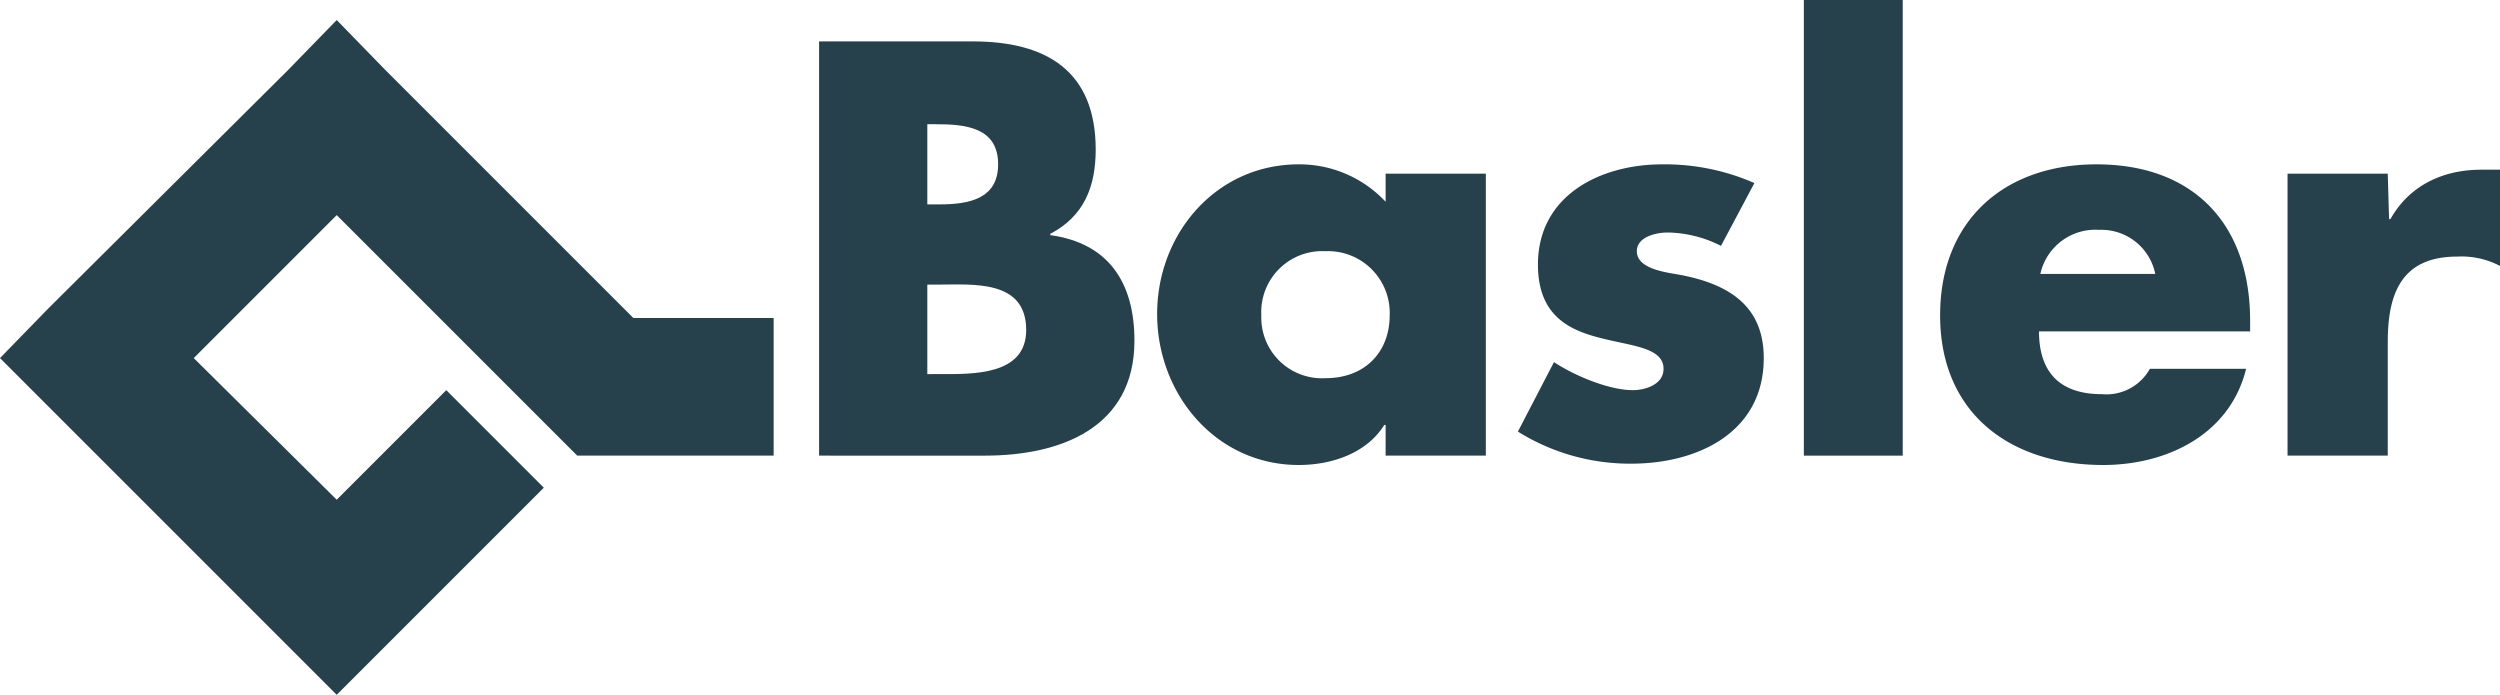
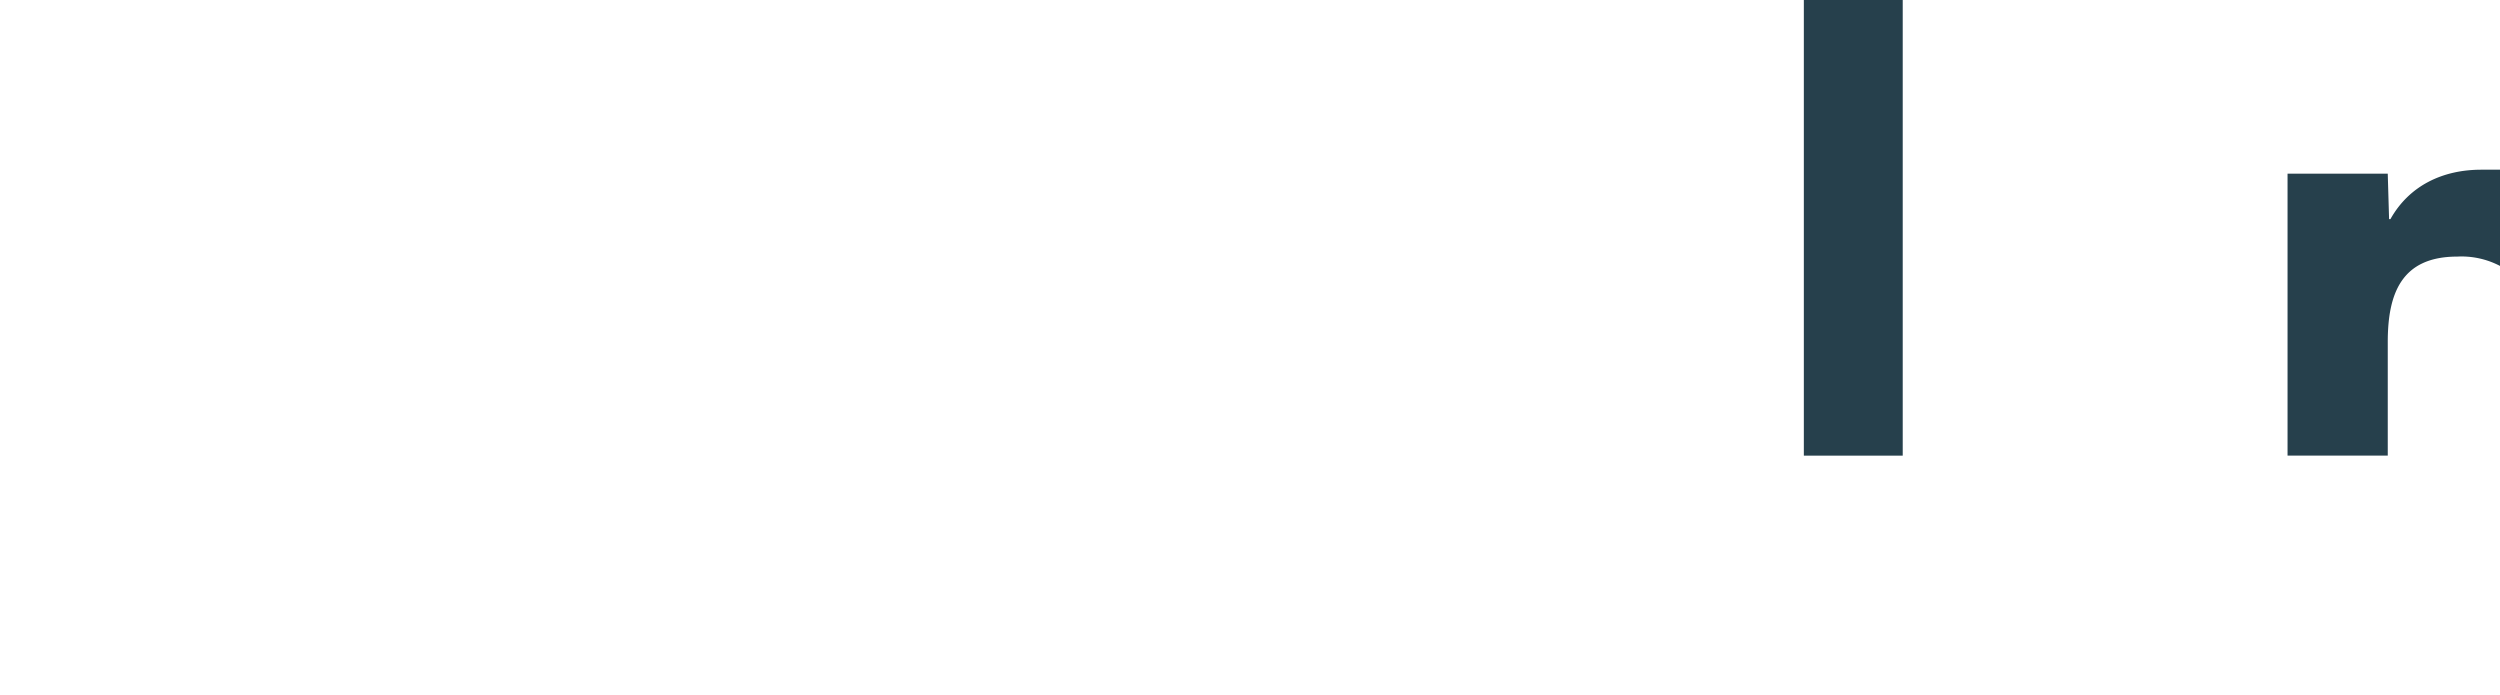
<svg xmlns="http://www.w3.org/2000/svg" width="261" height="72.539" viewBox="0 0 261 72.539">
  <g id="Basler" transform="translate(-0.6 -1.1)">
-     <path id="Path_397" data-name="Path 397" d="M57.375,51.424l-16.6,16.6-5.022,5.022-5.022-5.022L5.622,42.915.6,37.893l5.022-5.161,25.11-24.97L35.753,2.6l5.022,5.161L66.722,33.708H81.369V48.076H60.863L58.77,45.984,35.753,22.967,20.827,37.893,35.753,52.68,47.192,41.241Z" transform="translate(0 0.592)" fill="#26404c" />
-     <path id="Path_398" data-name="Path 398" d="M73.2,29.589h1.116c3.627,0,9.207-.558,9.207,4.743,0,4.743-5.58,4.6-8.928,4.6H73.2V29.589Zm6,17.856c7.951,0,15.624-2.929,15.624-12,0-6-2.65-10.183-8.788-11.02v-.139c3.487-1.813,4.743-4.882,4.743-8.788,0-8.23-5.161-11.3-12.834-11.3H61.9V47.444Zm-6-34.6h.837c3.069,0,6.556.279,6.556,4.185,0,3.627-3.069,4.185-6.138,4.185H73.2v-8.37Z" transform="translate(24.212 1.224)" fill="#26404c" fill-rule="evenodd" />
-     <path id="Path_399" data-name="Path 399" d="M104.777,22.467a6.443,6.443,0,0,1,6.7,6.7c0,3.766-2.511,6.556-6.7,6.556a6.334,6.334,0,0,1-6.7-6.556,6.365,6.365,0,0,1,6.7-6.7Zm16.74-8.091H111.054v2.929a12.34,12.34,0,0,0-9.067-3.906C93.338,13.4,87.2,20.654,87.2,29.024s6.138,15.763,14.787,15.763c3.487,0,7.114-1.255,8.928-4.185h.139V43.81h10.462V14.376Z" transform="translate(34.205 4.858)" fill="#26404c" fill-rule="evenodd" />
-     <path id="Path_400" data-name="Path 400" d="M138.891,15.353a23.311,23.311,0,0,0-9.625-1.953c-6.417,0-12.973,3.208-12.973,10.462,0,5.3,3.208,6.835,6.556,7.672,3.208.837,6.556.976,6.556,3.208,0,1.674-1.953,2.232-3.208,2.232-2.511,0-6.138-1.534-8.23-2.929L114.2,41.3a22.085,22.085,0,0,0,11.857,3.348c6.835,0,13.81-3.208,13.81-11.02,0-5.44-3.627-7.672-8.509-8.649-1.395-.279-4.743-.558-4.743-2.511,0-1.534,2.092-1.953,3.208-1.953a12.7,12.7,0,0,1,5.58,1.395l3.487-6.556Z" transform="translate(44.869 4.858)" fill="#26404c" fill-rule="evenodd" />
    <path id="Path_401" data-name="Path 401" d="M135.6,1.1h10.323V48.669H135.6Z" transform="translate(53.321 0)" fill="#26404c" fill-rule="evenodd" />
-     <path id="Path_402" data-name="Path 402" d="M156.262,24.839a5.883,5.883,0,0,1,6.138-4.6,5.743,5.743,0,0,1,5.859,4.6Zm21.9,4.882c0-10.044-5.859-16.321-16.042-16.321-9.625,0-16.321,5.859-16.321,15.763,0,10.183,7.254,15.624,17.019,15.624,6.7,0,13.252-3.208,14.926-10.044H167.7a5.2,5.2,0,0,1-5.022,2.65c-4.324,0-6.556-2.232-6.556-6.556h22.041V29.721Z" transform="translate(57.35 4.858)" fill="#26404c" fill-rule="evenodd" />
    <path id="Path_403" data-name="Path 403" d="M182.262,14.218H171.8V43.652h10.462V31.8c0-5.022,1.395-8.928,7.254-8.928a8.659,8.659,0,0,1,4.464.976V13.8h-1.953c-4.045,0-7.533,1.674-9.486,5.161H182.4l-.139-4.743Z" transform="translate(67.62 5.016)" fill="#26404c" fill-rule="evenodd" />
  </g>
</svg>